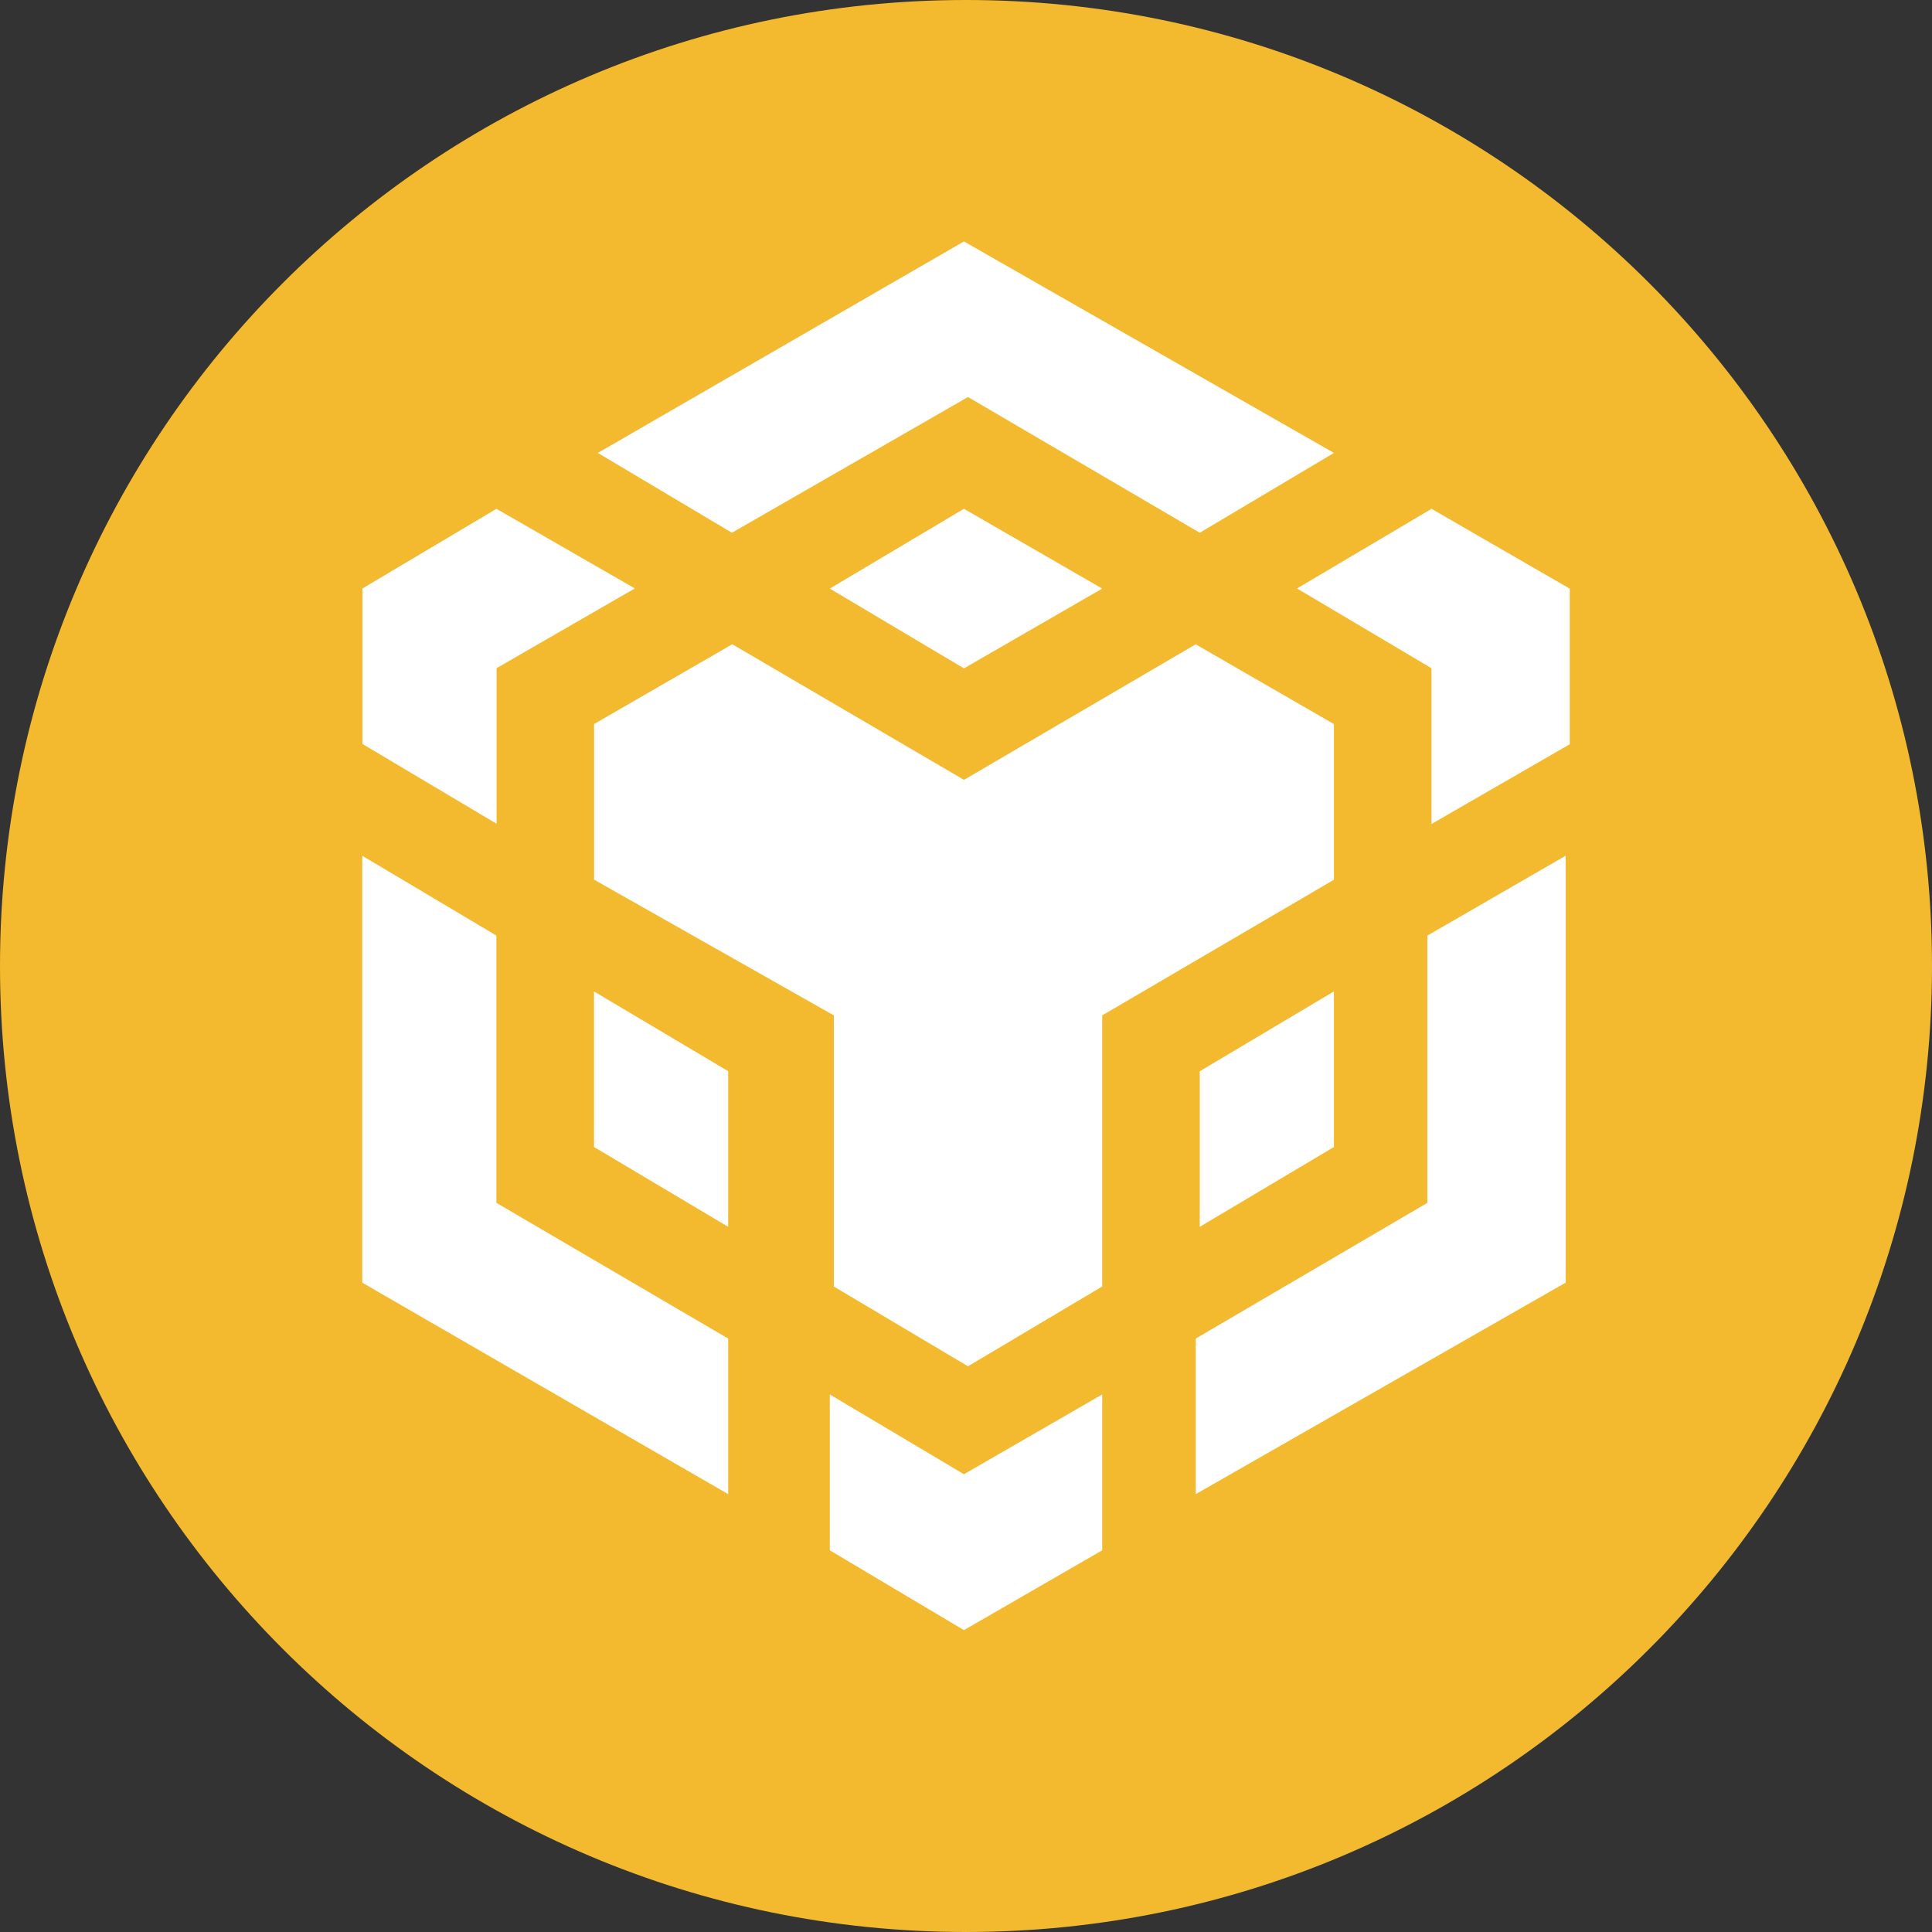
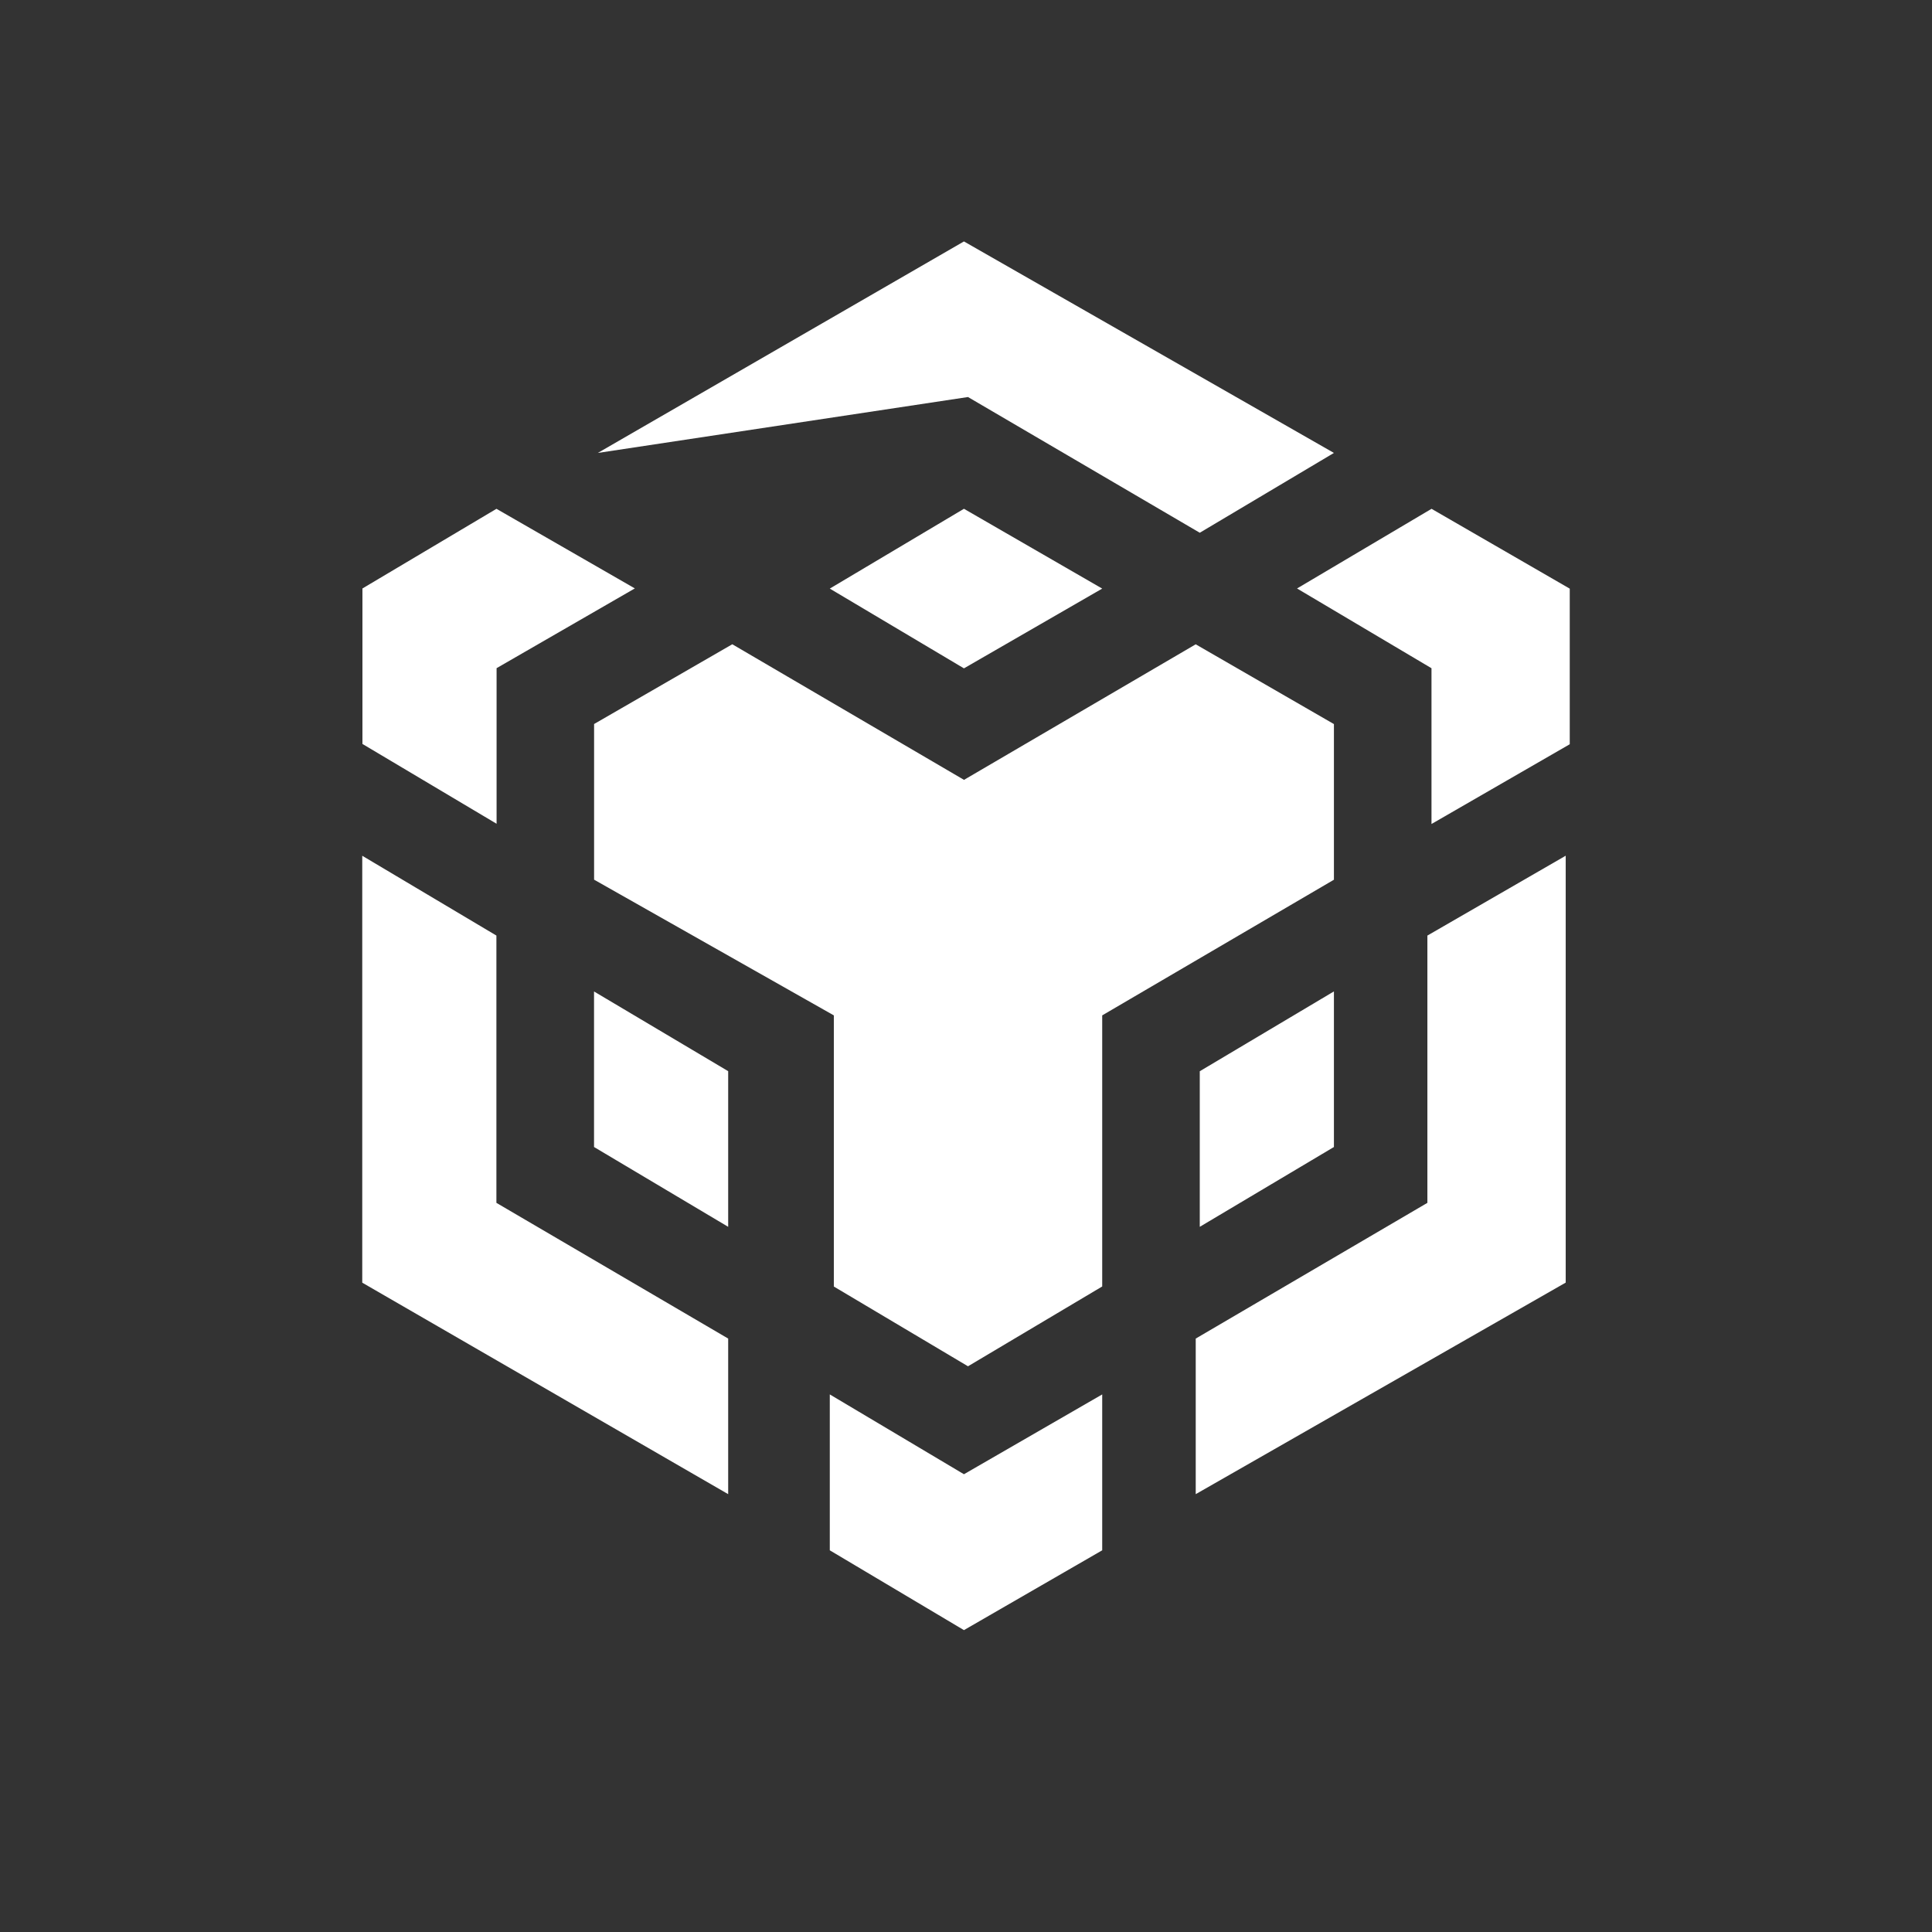
<svg xmlns="http://www.w3.org/2000/svg" width="32" height="32" viewBox="0 0 32 32" fill="none">
  <rect x="0" y="0" width="32" height="32" fill="#333333" stroke="none" />
-   <path d="M16 32C24.837 32 32 24.837 32 16C32 7.163 24.837 0 16 0C7.163 0 0 7.163 0 16C0 24.837 7.163 32 16 32Z" fill="#F3BA2F" />
-   <path d="M18.256 23.096V25.678L15.966 27L13.744 25.678V23.096L15.966 24.418L18.256 23.096ZM6 14.174L8.222 15.496V19.923L12.061 22.171V24.748L6 21.245V14.174ZM25.933 14.174V21.244L19.805 24.748V22.171L23.642 19.923V15.496L25.932 14.174H25.933ZM19.805 10.672L22.094 11.993V14.571L18.256 16.818V21.308L16.033 22.63L13.811 21.309V16.818L9.84 14.57V11.992L12.129 10.671L15.967 12.917L19.806 10.671L19.805 10.672ZM9.839 16.422L12.061 17.742V20.32L9.839 18.998V16.421V16.422ZM22.094 16.422V18.998L19.872 20.32V17.743L22.094 16.421V16.422ZM8.222 8.427L10.515 9.746L8.225 11.067V13.644L6.003 12.322V9.747L8.222 8.428V8.427ZM23.71 8.427L26 9.75V12.327L23.71 13.648V11.068L21.483 9.747L23.71 8.428V8.427ZM15.966 8.427L18.256 9.749L15.966 11.07L13.744 9.749L15.966 8.427ZM15.966 3.999L22.094 7.502L19.872 8.824L16.033 6.576L12.123 8.824L9.902 7.502L15.966 3.999Z" fill="white" />
+   <path d="M18.256 23.096V25.678L15.966 27L13.744 25.678V23.096L15.966 24.418L18.256 23.096ZM6 14.174L8.222 15.496V19.923L12.061 22.171V24.748L6 21.245V14.174ZM25.933 14.174V21.244L19.805 24.748V22.171L23.642 19.923V15.496L25.932 14.174H25.933ZM19.805 10.672L22.094 11.993V14.571L18.256 16.818V21.308L16.033 22.63L13.811 21.309V16.818L9.84 14.57V11.992L12.129 10.671L15.967 12.917L19.806 10.671L19.805 10.672ZM9.839 16.422L12.061 17.742V20.32L9.839 18.998V16.421V16.422ZM22.094 16.422V18.998L19.872 20.32V17.743L22.094 16.421V16.422ZM8.222 8.427L10.515 9.746L8.225 11.067V13.644L6.003 12.322V9.747L8.222 8.428V8.427ZM23.71 8.427L26 9.75V12.327L23.71 13.648V11.068L21.483 9.747L23.71 8.428V8.427ZM15.966 8.427L18.256 9.749L15.966 11.07L13.744 9.749L15.966 8.427ZM15.966 3.999L22.094 7.502L19.872 8.824L16.033 6.576L9.902 7.502L15.966 3.999Z" fill="white" />
</svg>